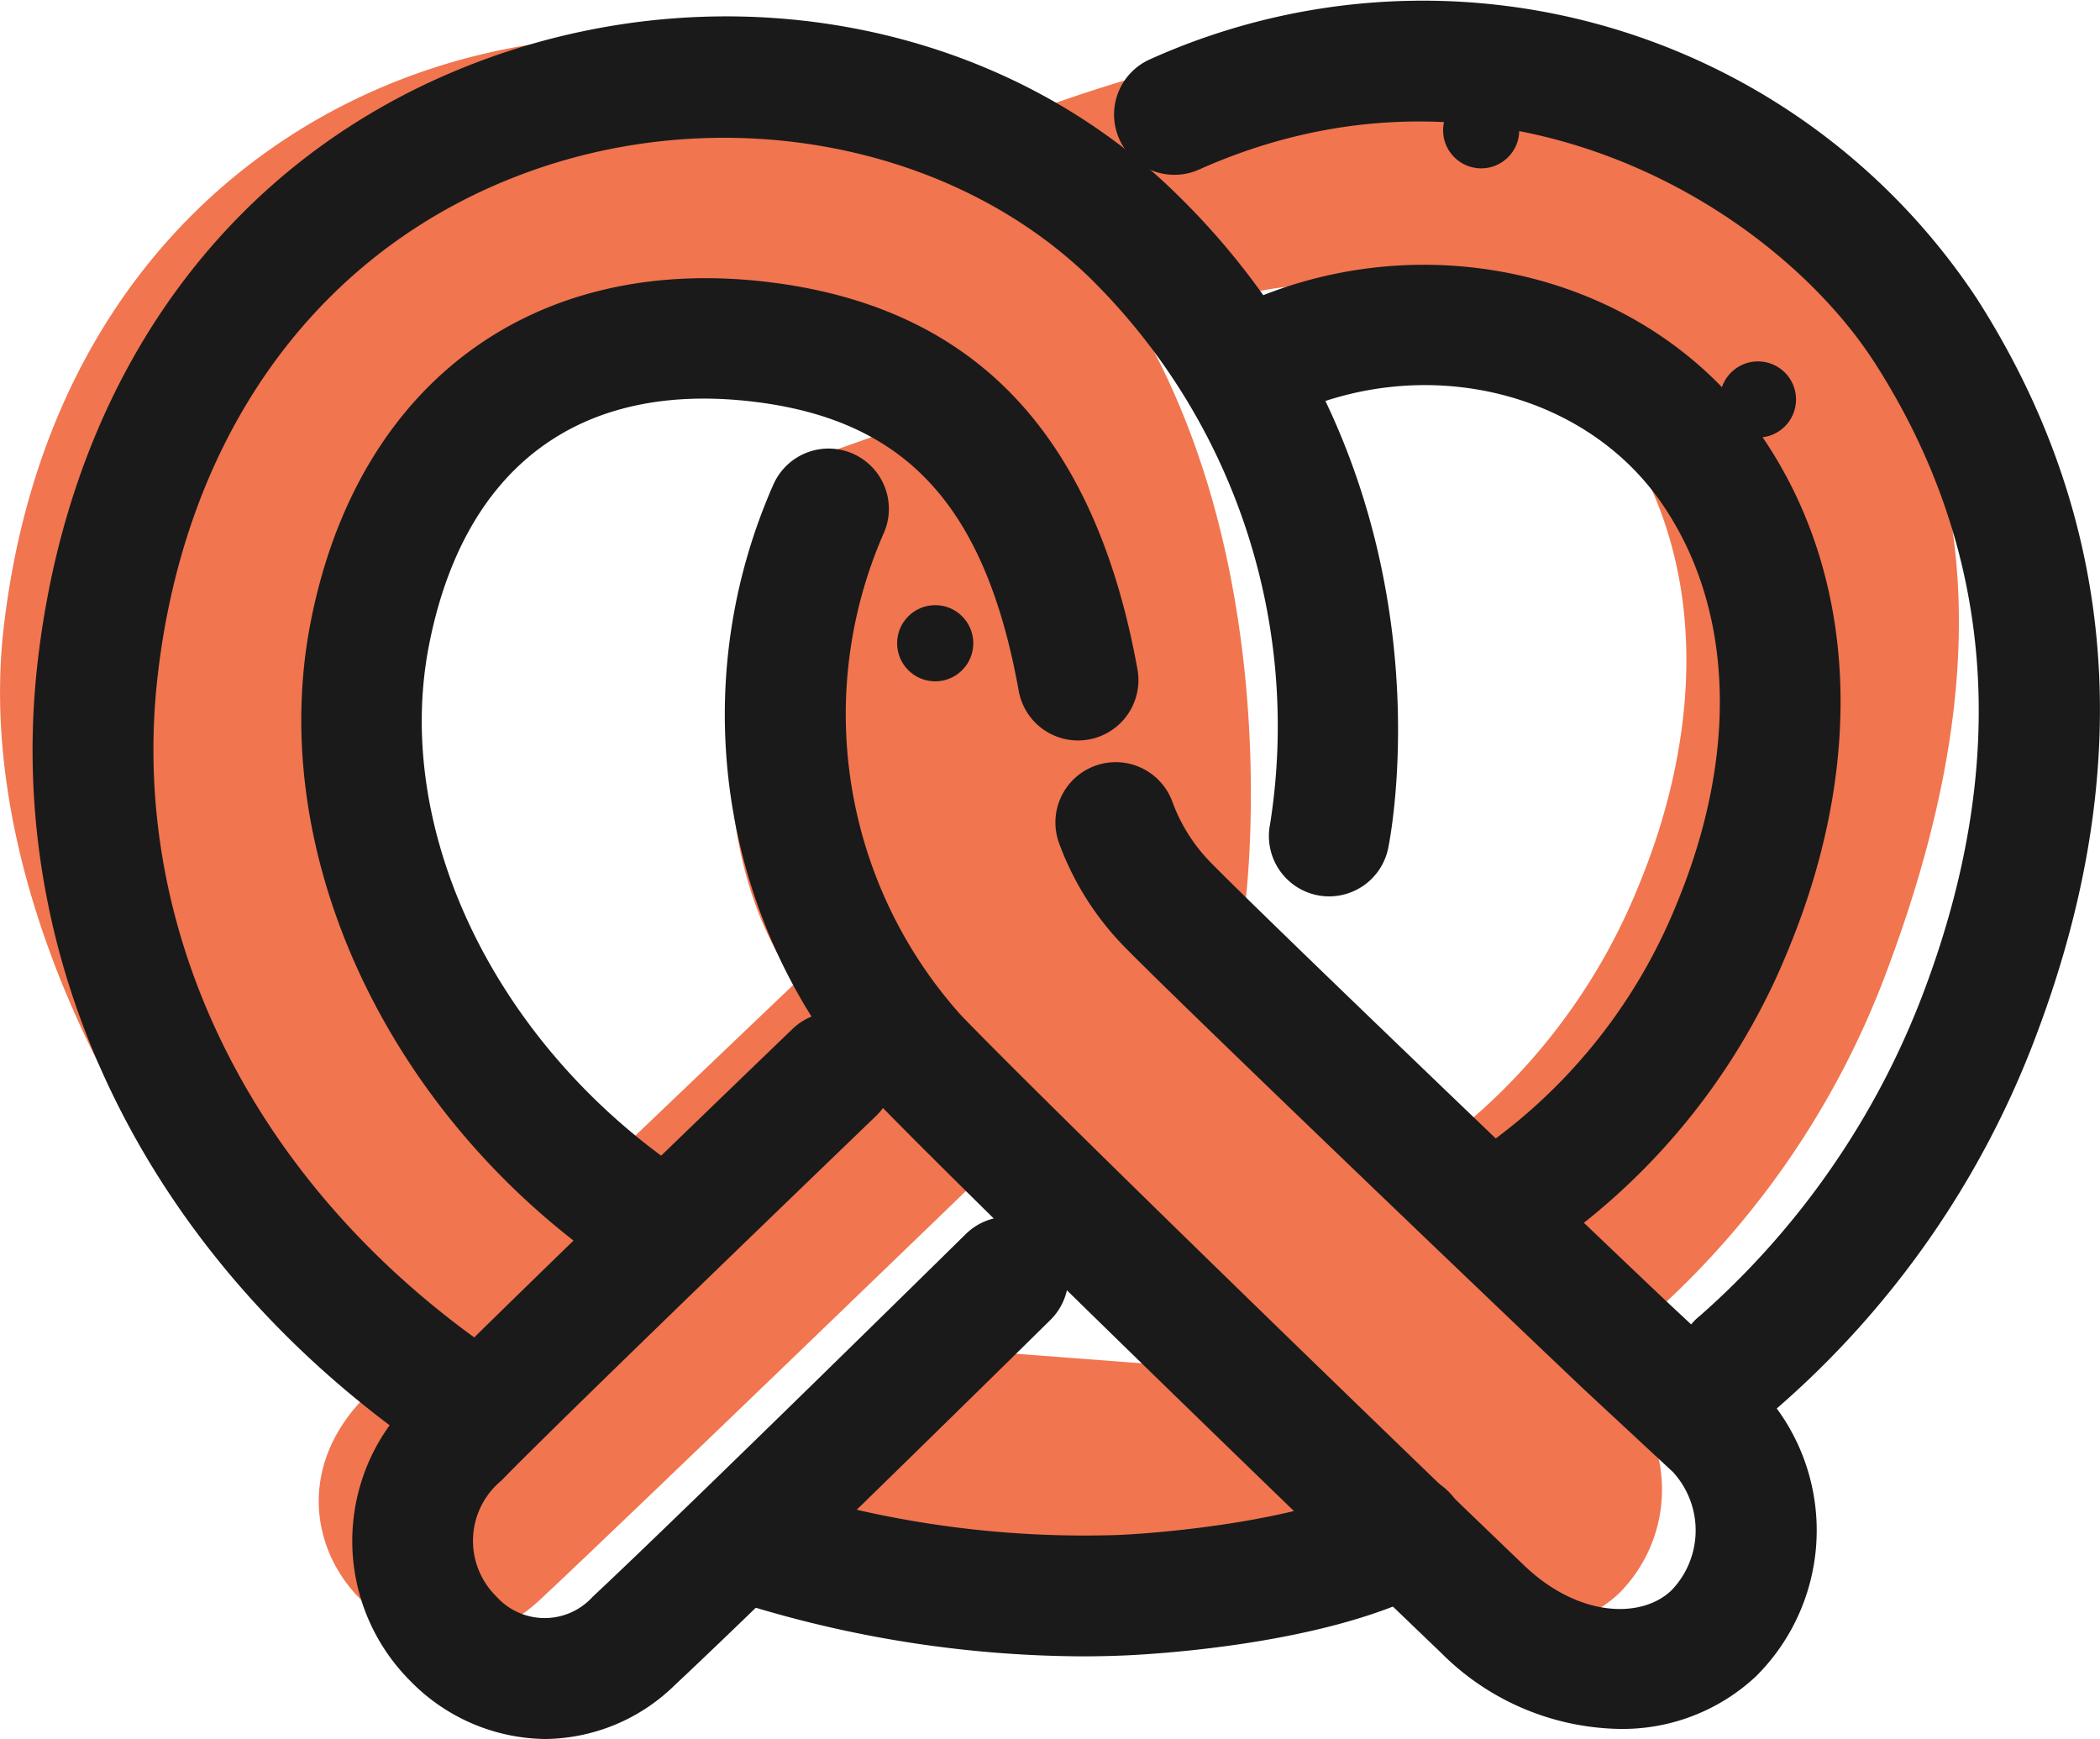
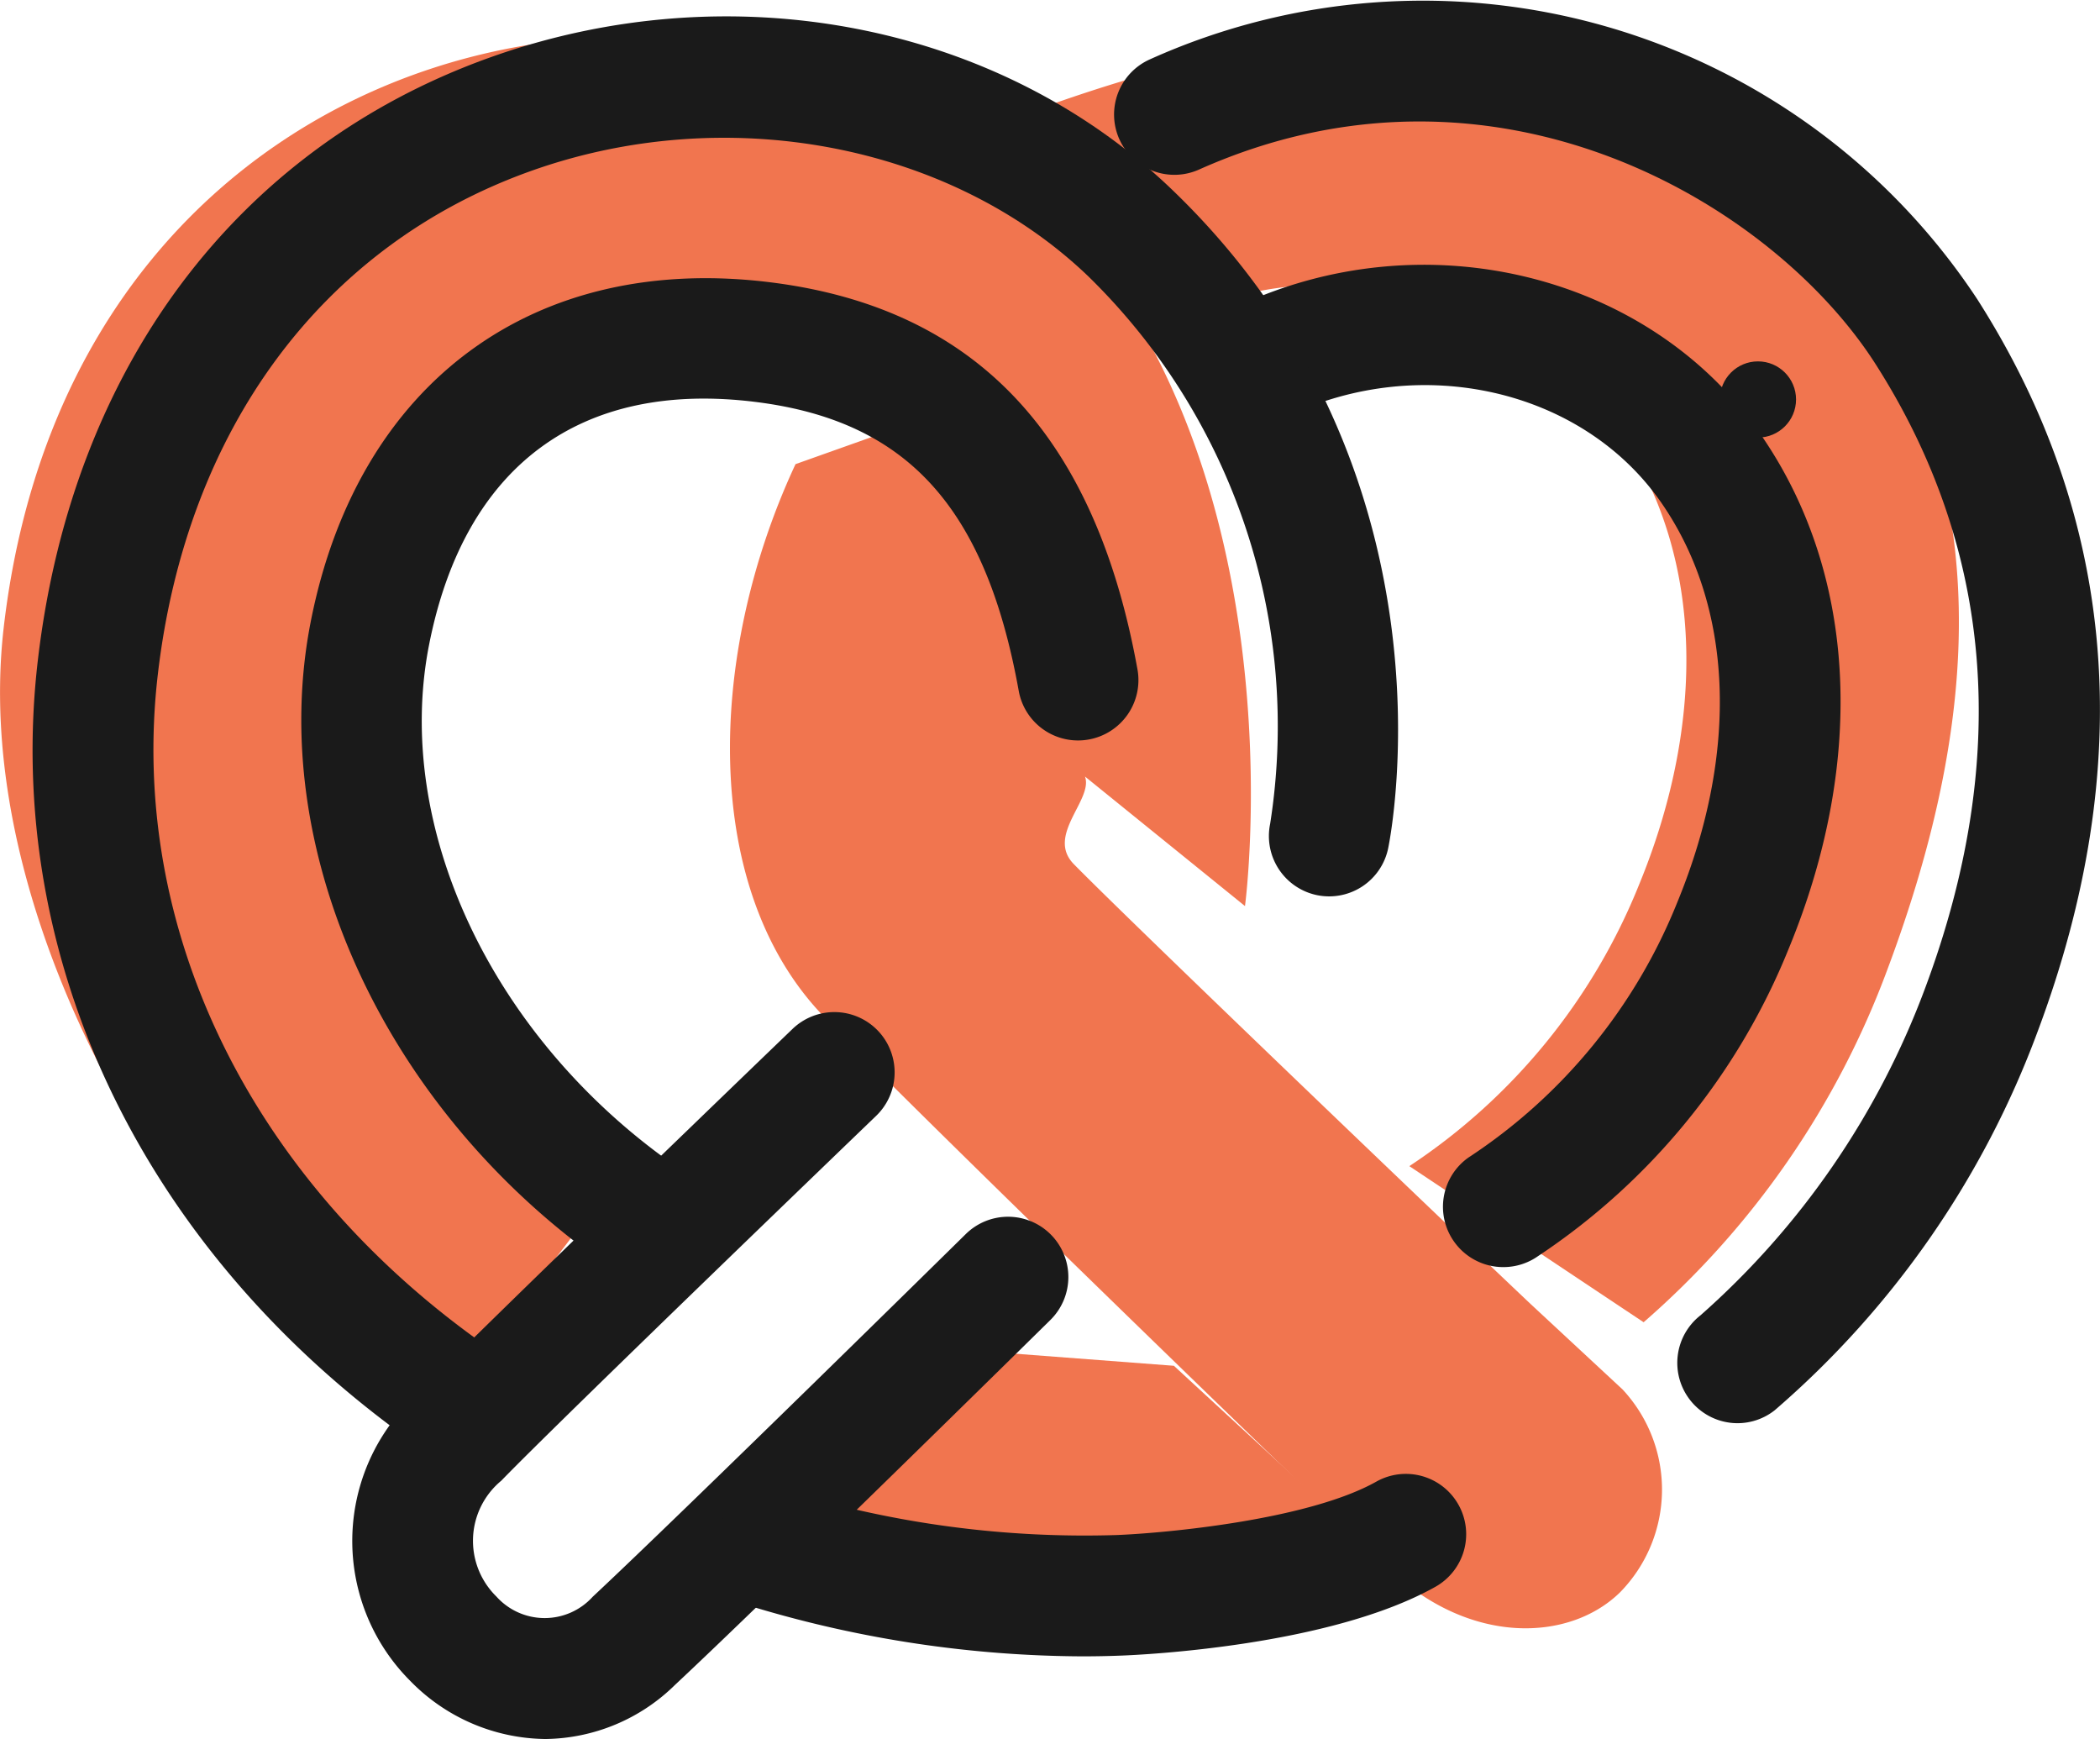
<svg xmlns="http://www.w3.org/2000/svg" id="Сгруппировать_29511" data-name="Сгруппировать 29511" width="85.241" height="70.58" viewBox="0 0 85.241 70.58">
  <g id="Сгруппировать_29499" data-name="Сгруппировать 29499" transform="translate(0 1.32)">
    <g id="Сгруппировать_29494" data-name="Сгруппировать 29494" transform="translate(0 0.17)">
      <path id="Контур_22946" data-name="Контур 22946" d="M241.151-5974.672c-7.648-5.446-8.828-15.051-7.112-23.811s4.765-12.391,12.988-11.337c7.772.993,5.41-4.2,6.8,3.5l-4.638,1.649c-3.626,7.779-3.824,17.267,1.142,22.412,3.664,3.793,17.428,17.134,22.926,22.4,3.262,3.125,7.316,3.007,9.392.985a5.958,5.958,0,0,0,.106-8.247l-3.724-3.459c-3.439-3.251-16.253-15.52-18.544-17.855-1.147-1.168.793-2.613.452-3.557l6.494,5.257s2.474-18.455-8.482-28.966c-12.633-12.123-39.015-7.1-41.9,17.639-1.431,12.256,7.535,26.628,16.679,33.127" transform="translate(-216.898 6022.019)" fill="#f1754f" />
    </g>
    <g id="Сгруппировать_29495" data-name="Сгруппировать 29495" transform="translate(12.938 37.616)">
-       <path id="Контур_22947" data-name="Контур 22947" d="M252.232-5990.77s-14.69,14.2-18.437,17.7c-5.172,4.832-12.4-2.763-7.137-8.2,2.368-2.445,18.523-17.806,18.523-17.806Z" transform="translate(-224.826 5999.074)" fill="#f1754f" />
-     </g>
+       </g>
    <g id="Сгруппировать_29496" data-name="Сгруппировать 29496" transform="translate(42.187)">
      <path id="Контур_22948" data-name="Контур 22948" d="M267.277-5969.779a35.122,35.122,0,0,0,9.887-14.295c3.941-10.514,4.109-19.56-.916-27.434s-13.195-14.844-33.5-7.524l5.237,8.6c6.453-3.045,14.269-1.233,18.143,4.26s3.484,12.516.966,18.63a24.723,24.723,0,0,1-9.327,11.427Z" transform="translate(-242.748 6022.124)" fill="#f1754f" />
    </g>
    <g id="Сгруппировать_29497" data-name="Сгруппировать 29497" transform="translate(36.224 50.76)">
-       <path id="Контур_22949" data-name="Контур 22949" d="M246.7-5991.021c-2.766,1.224-7.608.957-7.608.957" transform="translate(-239.094 5991.021)" fill="#f1754f" />
-     </g>
+       </g>
    <g id="Сгруппировать_29498" data-name="Сгруппировать 29498" transform="translate(30.36 53.468)">
      <path id="Контур_22950" data-name="Контур 22950" d="M235.5-5981.708c4.64,1.374,6.678.835,11.238.659,0,0,8.829.681,12.726-1.509l-6.673-6.158-8.478-.645Z" transform="translate(-235.501 5989.36)" fill="#f1754f" />
    </g>
  </g>
  <g id="Сгруппировать_29507" data-name="Сгруппировать 29507" transform="translate(1.323)">
    <g id="Сгруппировать_29500" data-name="Сгруппировать 29500" transform="translate(10.907 11.29)">
      <path id="Контур_22951" data-name="Контур 22951" d="M237.949-5975.687a2.439,2.439,0,0,1-1.418-.455c-8.837-6.293-13.562-16.708-11.759-25.916,1.906-9.735,9.089-15.013,18.742-13.779,8.255,1.057,13.1,6.193,14.819,15.7a2.449,2.449,0,0,1-1.975,2.845,2.445,2.445,0,0,1-2.845-1.975c-1.341-7.433-4.517-10.937-10.621-11.717-7.161-.916-11.889,2.587-13.316,9.862-1.441,7.356,2.5,15.791,9.794,20.99a2.448,2.448,0,0,1,.574,3.414A2.444,2.444,0,0,1,237.949-5975.687Z" transform="translate(-224.392 6016.015)" fill="#1a1a1a" />
    </g>
    <g id="Сгруппировать_29501" data-name="Сгруппировать 29501" transform="translate(28.072 18.204)">
-       <path id="Контур_22952" data-name="Контур 22952" d="M271.231-5959.812a10.461,10.461,0,0,1-7.233-3.1c-5.167-4.945-19.222-18.558-23-22.468a23.1,23.1,0,0,1-4.07-24.983,2.45,2.45,0,0,1,3.253-1.185,2.448,2.448,0,0,1,1.185,3.253,18.291,18.291,0,0,0,3.155,19.515c3.732,3.865,17.715,17.406,22.861,22.334,2.213,2.12,4.783,2.174,5.99,1a3.506,3.506,0,0,0,.046-4.795l-3.621-3.364c-3.4-3.217-16.274-15.539-18.626-17.936a11.822,11.822,0,0,1-2.67-4.228,2.447,2.447,0,0,1,1.469-3.133,2.447,2.447,0,0,1,3.135,1.468,6.906,6.906,0,0,0,1.56,2.464c2.268,2.312,15.209,14.7,18.479,17.793l3.881,3.622a8.353,8.353,0,0,1-.237,11.613A7.932,7.932,0,0,1,271.231-5959.812Z" transform="translate(-234.91 6011.778)" fill="#1a1a1a" />
-     </g>
+       </g>
    <g id="Сгруппировать_29502" data-name="Сгруппировать 29502" transform="translate(12.972 41.076)">
      <path id="Контур_22953" data-name="Контур 22953" d="M233.5-5968.259a7.769,7.769,0,0,1-5.484-2.357,8.029,8.029,0,0,1,.176-11.532c2.37-2.449,14.811-14.422,15.339-14.93a2.448,2.448,0,0,1,3.461.066,2.449,2.449,0,0,1-.067,3.462c-.129.124-12.906,12.418-15.215,14.807a3.165,3.165,0,0,0-.2,4.7,2.632,2.632,0,0,0,3.91.011c3.68-3.438,15.029-14.607,15.143-14.72a2.446,2.446,0,0,1,3.461.027,2.446,2.446,0,0,1-.028,3.461c-.467.46-11.507,11.327-15.235,14.809A7.62,7.62,0,0,1,233.5-5968.259Z" transform="translate(-225.657 5997.763)" fill="#1a1a1a" />
    </g>
    <g id="Сгруппировать_29503" data-name="Сгруппировать 29503" transform="translate(43.9)">
      <path id="Контур_22954" data-name="Контур 22954" d="M269.917-5965.17a2.444,2.444,0,0,1-1.929-.939,2.449,2.449,0,0,1,.419-3.437,33.064,33.064,0,0,0,9.1-13.226c3.489-9.308,2.82-17.846-1.988-25.378-4.163-6.519-15.434-13.278-27.465-7.9a2.449,2.449,0,0,1-3.235-1.235,2.451,2.451,0,0,1,1.235-3.235,26.958,26.958,0,0,1,33.59,9.732c5.683,8.9,6.505,18.9,2.448,29.729a37.441,37.441,0,0,1-10.67,15.364A2.433,2.433,0,0,1,269.917-5965.17Z" transform="translate(-244.608 6022.932)" fill="#1a1a1a" />
    </g>
    <g id="Сгруппировать_29504" data-name="Сгруппировать 29504" transform="translate(47.467 10.747)">
      <path id="Контур_22955" data-name="Контур 22955" d="M259.026-5975.667a2.445,2.445,0,0,1-2-1.033,2.446,2.446,0,0,1,.579-3.411,22.3,22.3,0,0,0,8.482-10.364c2.526-6.136,2.268-12.071-.7-16.287-3.192-4.526-9.683-6.012-15.1-3.455a2.449,2.449,0,0,1-3.259-1.169,2.448,2.448,0,0,1,1.169-3.259c7.535-3.558,16.646-1.382,21.188,5.062,3.959,5.611,4.408,13.258,1.231,20.973a27.173,27.173,0,0,1-10.174,12.492A2.444,2.444,0,0,1,259.026-5975.667Z" transform="translate(-246.793 6016.347)" fill="#1a1a1a" />
    </g>
    <g id="Сгруппировать_29505" data-name="Сгруппировать 29505" transform="translate(0 0.67)">
      <path id="Контур_22956" data-name="Контур 22956" d="M234.527-5964.23a2.449,2.449,0,0,1-1.417-.452c-10.923-7.765-16.6-19.613-15.189-31.7,1.384-11.861,8.059-20.777,18.311-24.461,9.794-3.517,20.671-1.421,27.718,5.339,11.795,11.317,8.912,26.114,8.784,26.738a2.447,2.447,0,0,1-2.892,1.905,2.45,2.45,0,0,1-1.9-2.892,25.51,25.51,0,0,0-7.378-22.22c-5.627-5.4-14.737-7.113-22.672-4.262-8.438,3.03-13.942,10.474-15.1,20.42-1.2,10.278,3.721,20.425,13.164,27.135a2.449,2.449,0,0,1,.578,3.415A2.446,2.446,0,0,1,234.527-5964.23Z" transform="translate(-217.709 6022.521)" fill="#1a1a1a" />
    </g>
    <g id="Сгруппировать_29506" data-name="Сгруппировать 29506" transform="translate(27.652 59.819)">
      <path id="Контур_22957" data-name="Контур 22957" d="M249.6-5978.872a47.011,47.011,0,0,1-13.2-1.96,2.448,2.448,0,0,1-1.652-3.042,2.448,2.448,0,0,1,3.042-1.652,41.416,41.416,0,0,0,13.2,1.731c2-.077,7.791-.615,10.553-2.168a2.447,2.447,0,0,1,3.334.936,2.447,2.447,0,0,1-.935,3.332c-4.289,2.409-11.91,2.762-12.766,2.793Q250.4-5978.872,249.6-5978.872Z" transform="translate(-234.652 5986.278)" fill="#1a1a1a" />
    </g>
  </g>
  <g id="Сгруппировать_29508" data-name="Сгруппировать 29508" transform="translate(69.811 14.667)">
    <circle id="Эллипс_983" data-name="Эллипс 983" cx="1.546" cy="1.546" r="1.546" fill="#1a1a1a" />
  </g>
  <g id="Сгруппировать_29509" data-name="Сгруппировать 29509" transform="translate(58.576 3.741)">
-     <circle id="Эллипс_984" data-name="Эллипс 984" cx="1.546" cy="1.546" r="1.546" fill="#1a1a1a" />
-   </g>
+     </g>
  <g id="Сгруппировать_29510" data-name="Сгруппировать 29510" transform="translate(36.415 24.561)">
-     <circle id="Эллипс_985" data-name="Эллипс 985" cx="1.546" cy="1.546" r="1.546" fill="#1a1a1a" />
-   </g>
+     </g>
</svg>